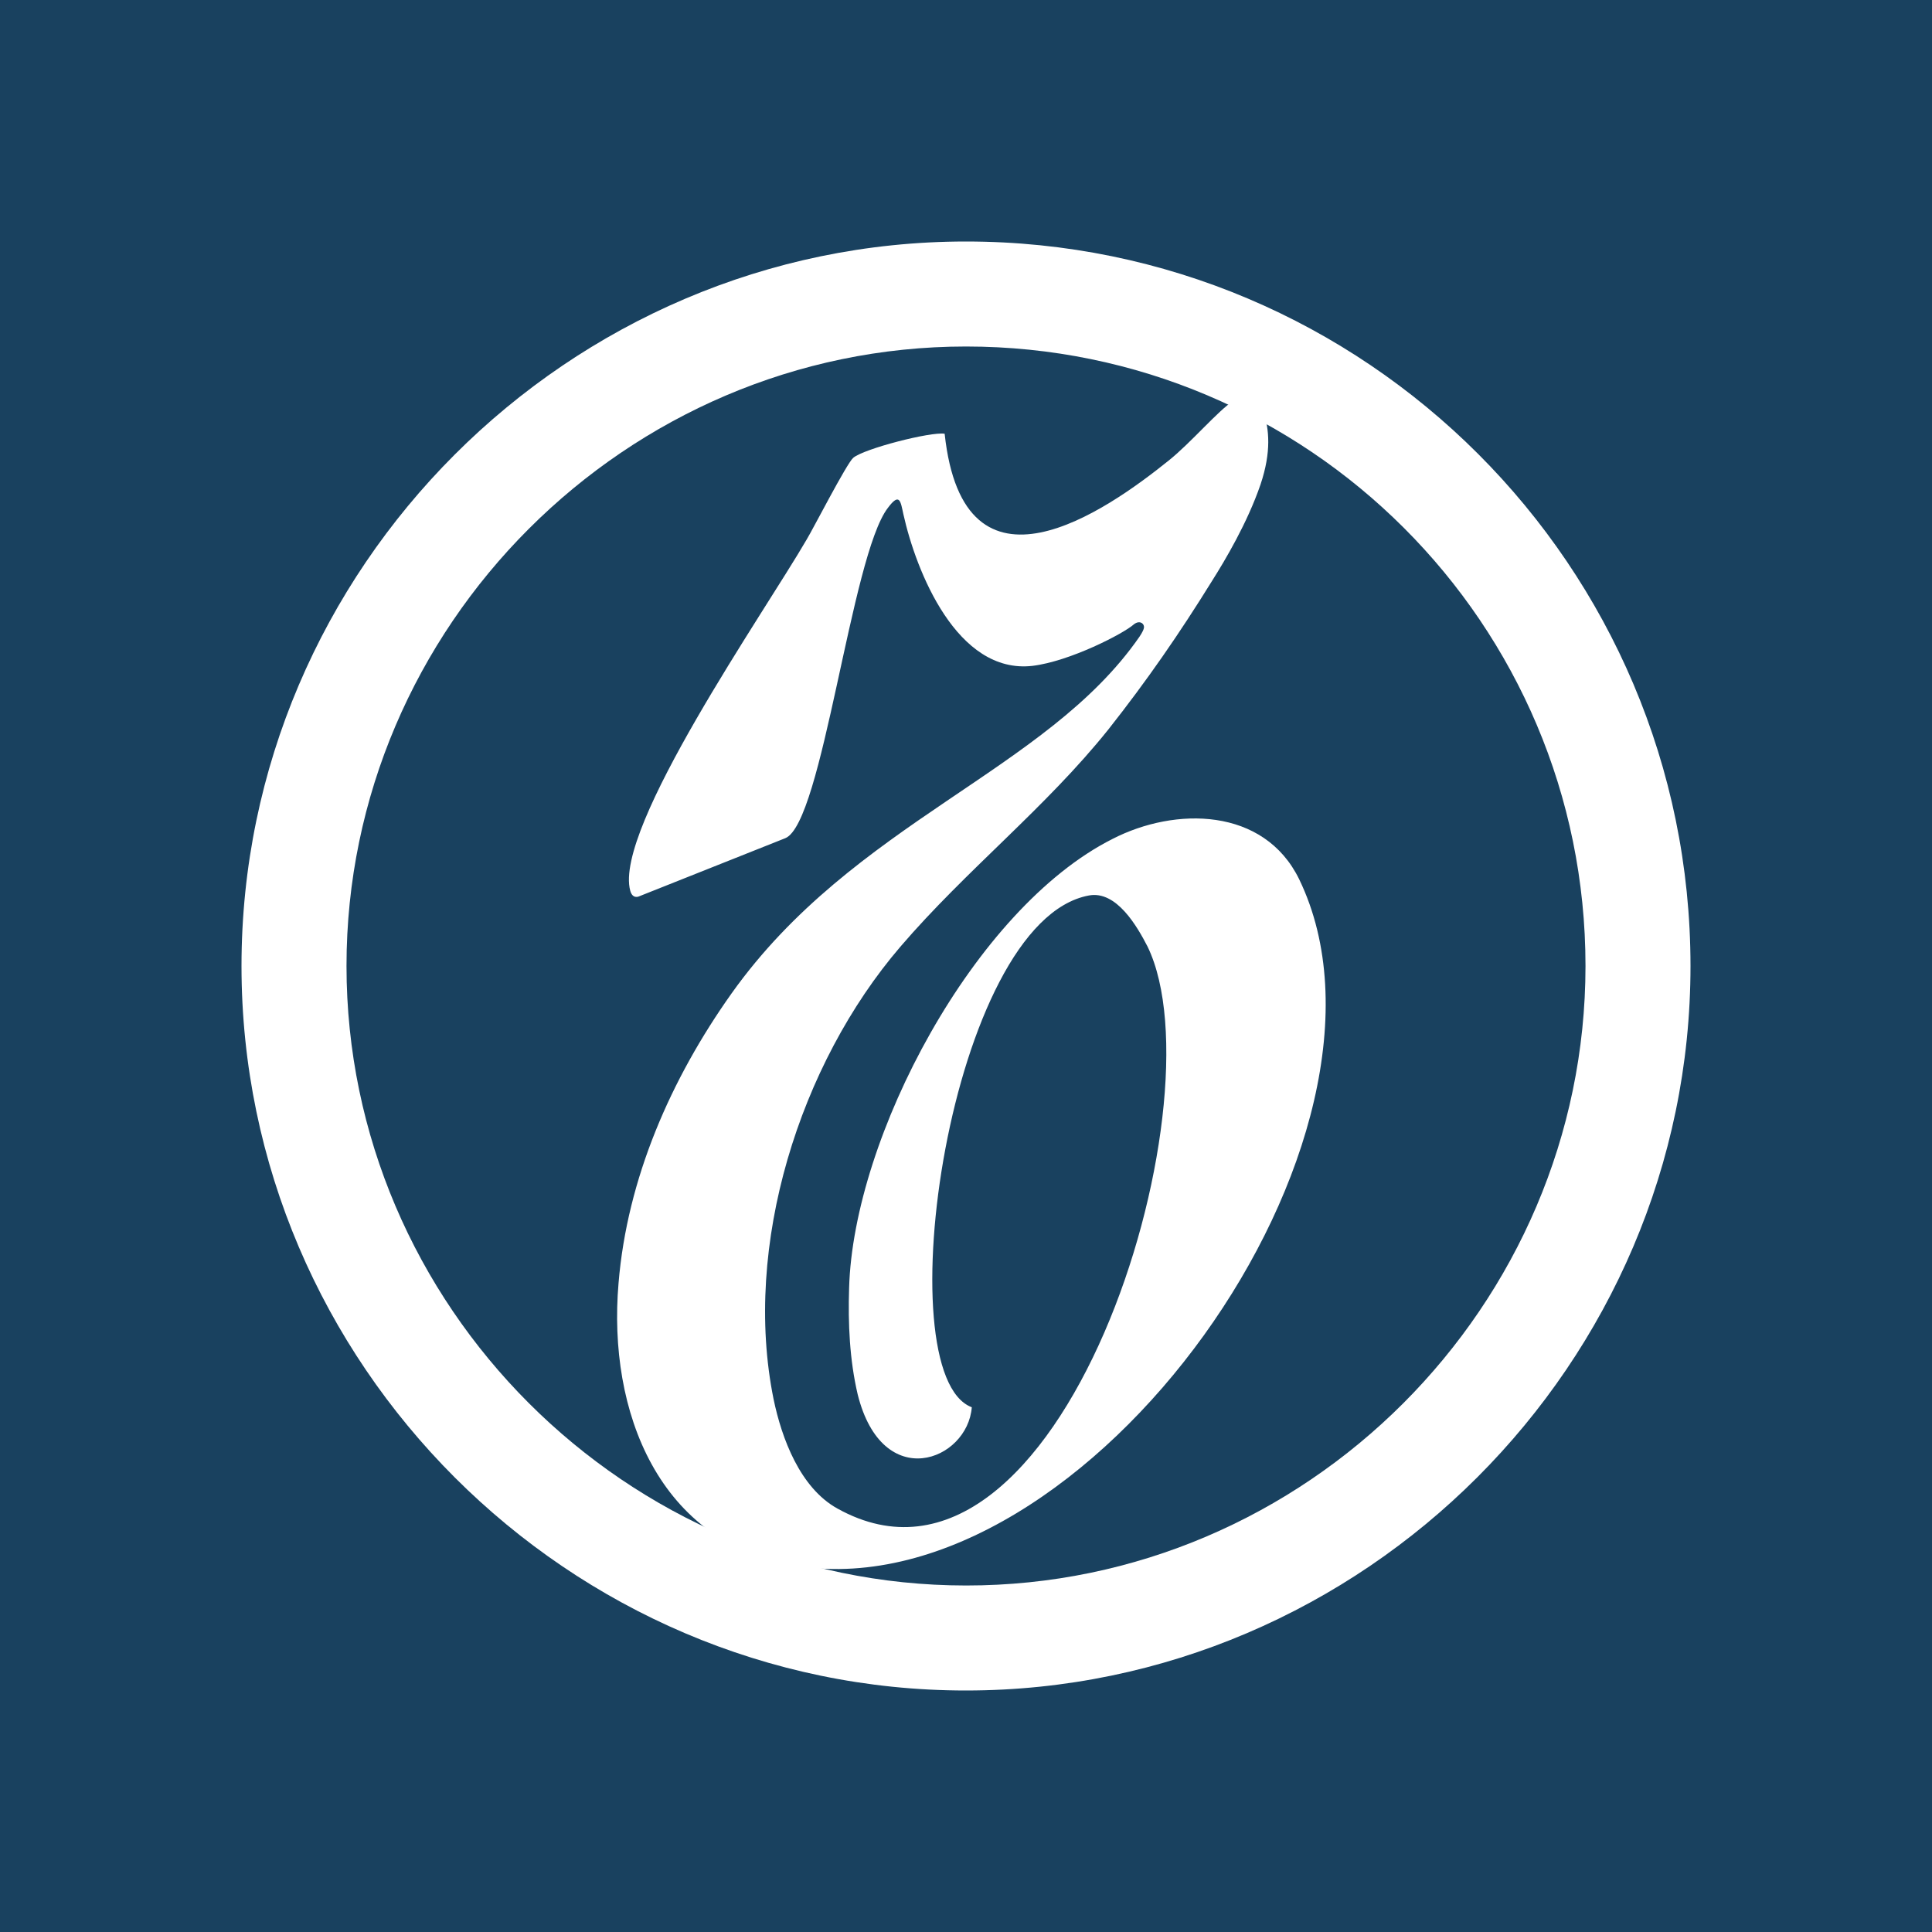
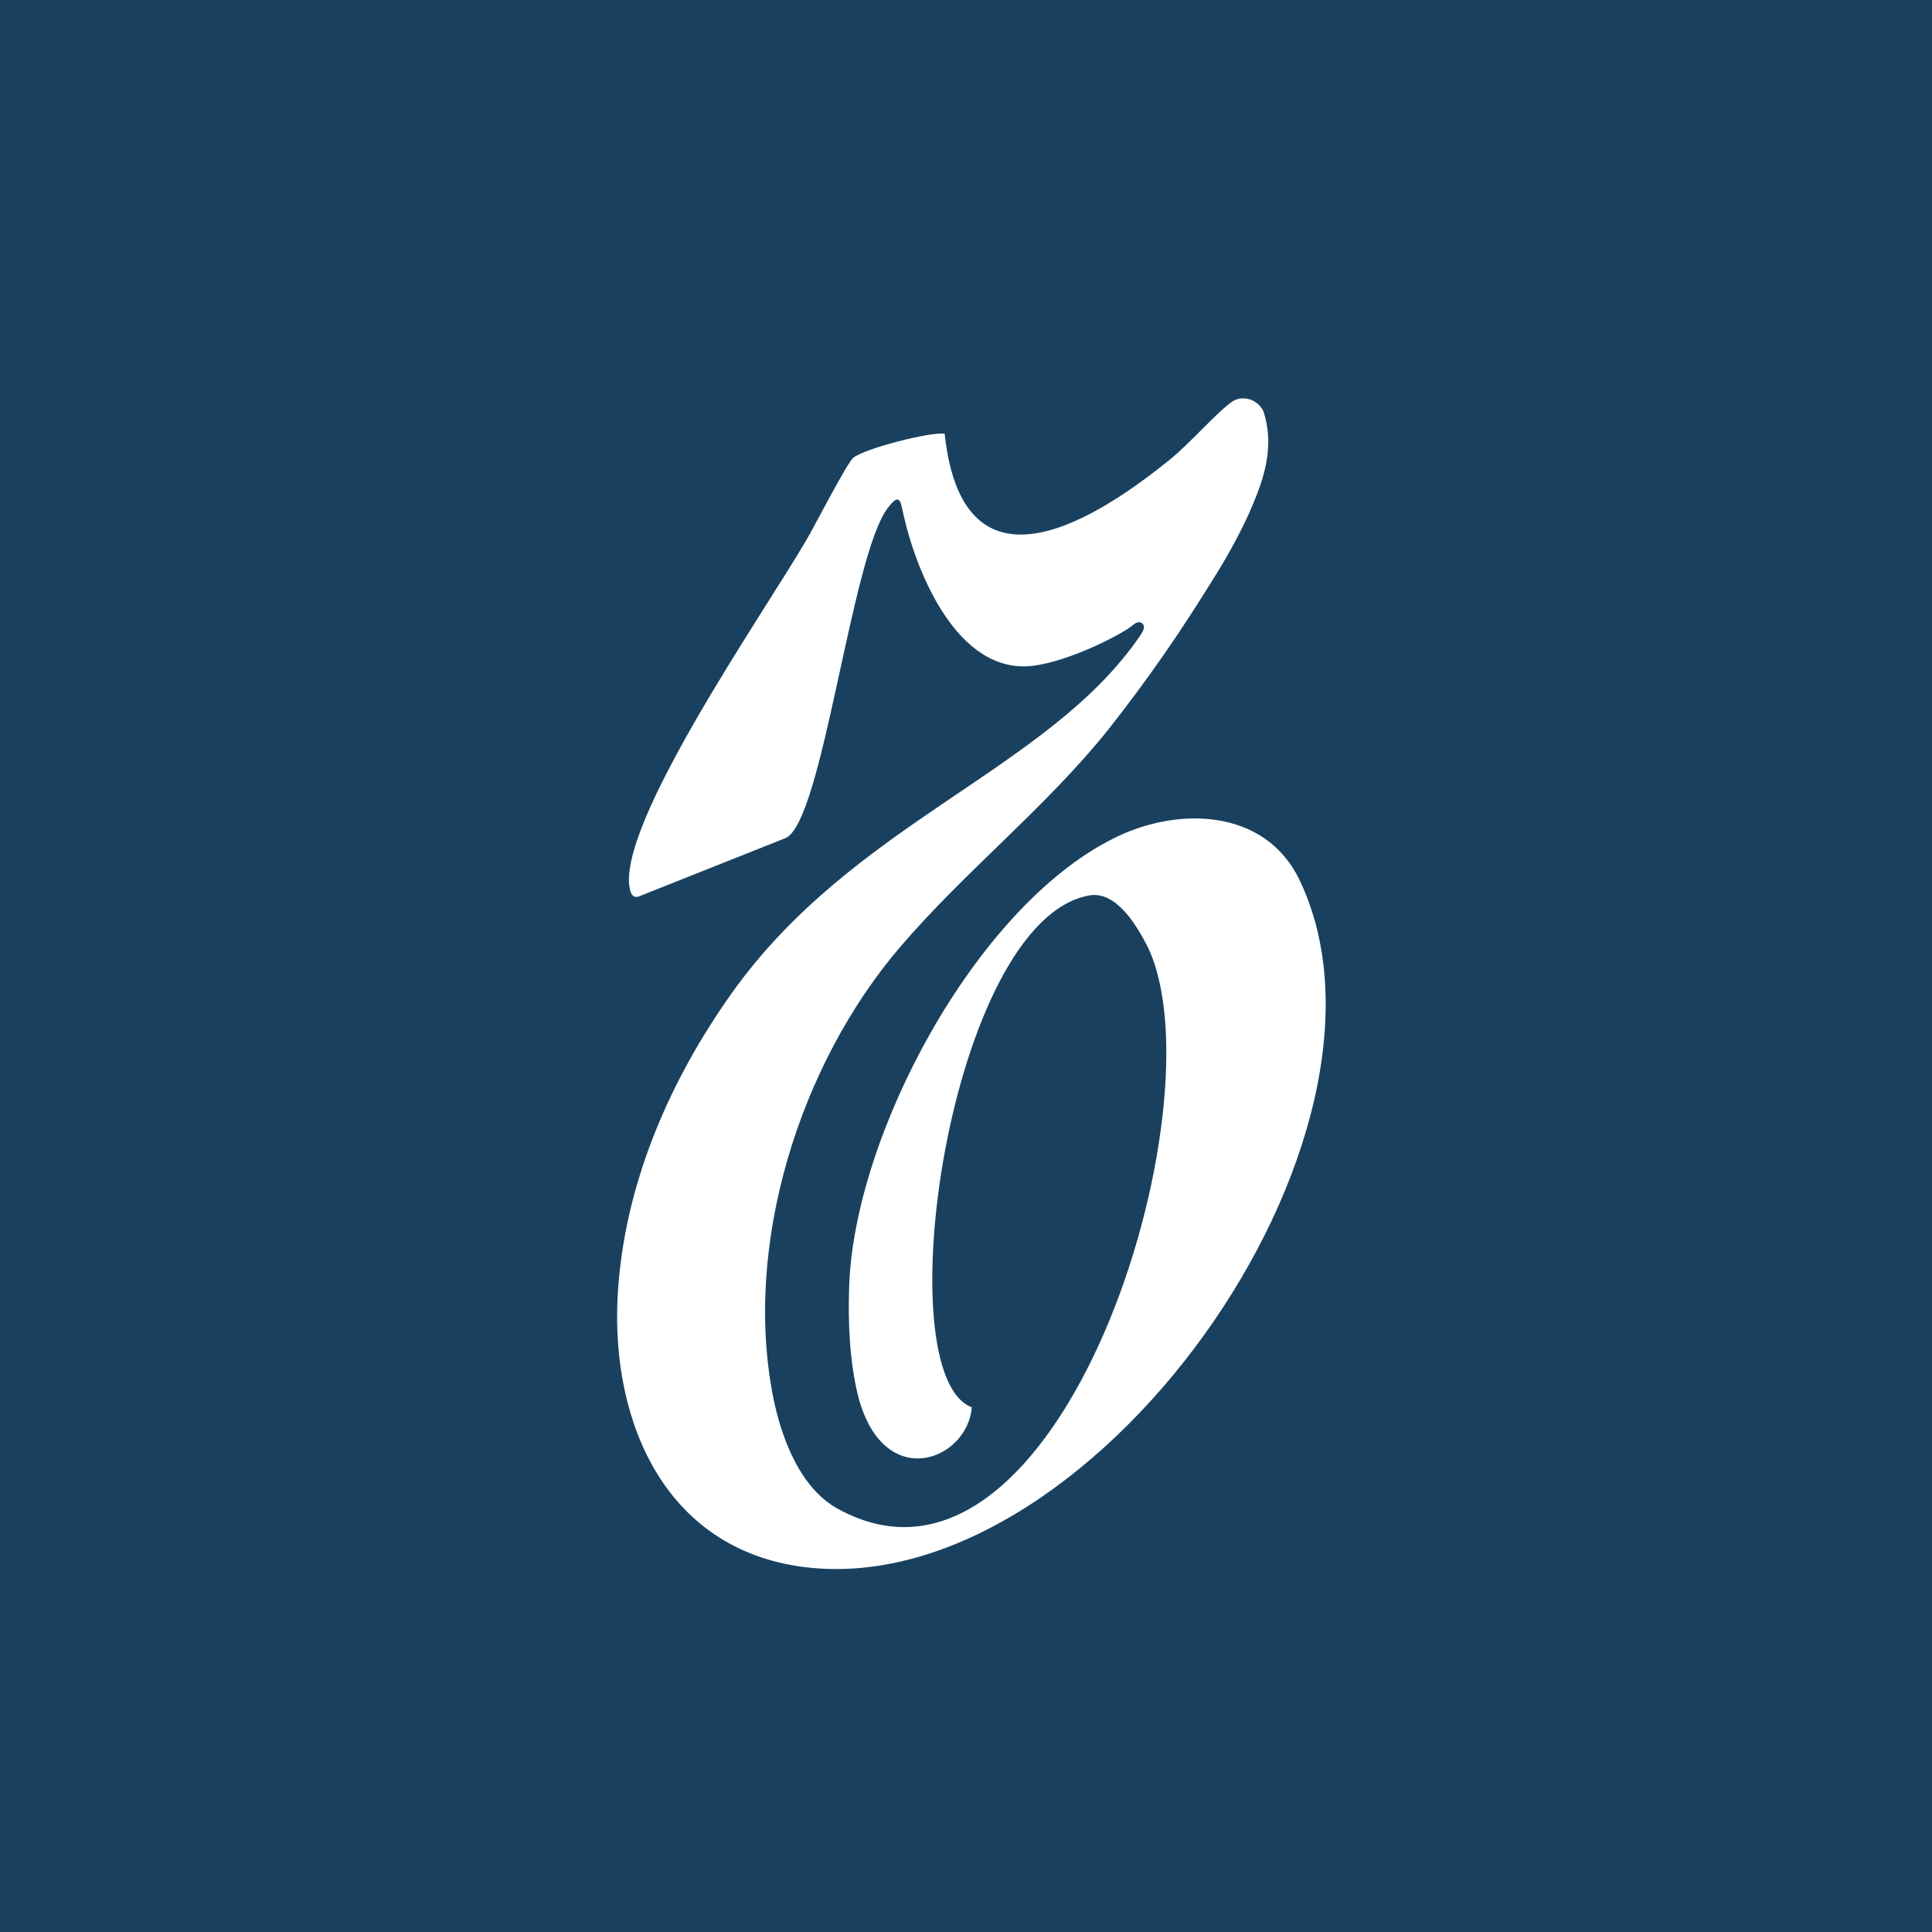
<svg xmlns="http://www.w3.org/2000/svg" width="20" height="20" viewBox="0 0 20 20" fill="none">
  <rect width="20" height="20" fill="#19415F" />
-   <path d="M16.413 10.001C16.414 6.46 13.54 3.587 10 3.587C6.482 3.587 3.586 6.483 3.587 10C3.587 13.518 6.483 16.412 10 16.413C13.52 16.415 16.412 13.519 16.413 10.001ZM2.5 10C2.5 5.885 5.883 2.5 10 2.5C14.136 2.5 17.499 5.862 17.5 9.999C17.501 14.114 14.115 17.499 10.001 17.5C5.885 17.501 2.5 14.116 2.5 10Z" fill="white" style="fill:white;fill:white;fill-opacity:1;" />
  <path fill-rule="evenodd" clip-rule="evenodd" d="M9.779 4.49C9.976 6.328 11.456 5.284 12.094 4.771C12.327 4.586 12.613 4.246 12.768 4.15C12.87 4.091 13.019 4.133 13.079 4.258C13.138 4.442 13.163 4.675 13.049 5.015C12.912 5.415 12.68 5.803 12.548 6.012C12.208 6.561 11.874 7.044 11.474 7.551C10.824 8.363 10.001 9.007 9.321 9.8C8.276 11.018 7.686 12.897 8.008 14.484C8.092 14.889 8.282 15.403 8.67 15.617C10.973 16.895 12.662 11.417 11.88 9.8C11.773 9.592 11.558 9.216 11.272 9.27C9.828 9.538 9.159 14.227 10.06 14.568C10.016 15.123 9.136 15.463 8.879 14.436C8.795 14.078 8.778 13.702 8.79 13.332C8.834 11.769 10.085 9.406 11.516 8.685C12.167 8.35 13.085 8.357 13.449 9.102C14.732 11.757 11.266 16.662 8.265 16.214C6.815 15.993 6.29 14.604 6.403 13.285C6.492 12.199 6.946 11.167 7.573 10.284C8.838 8.506 10.83 7.987 11.796 6.591C11.796 6.591 11.833 6.537 11.84 6.507C11.855 6.463 11.803 6.412 11.738 6.463C11.631 6.559 11.076 6.846 10.688 6.893C9.907 6.982 9.483 5.914 9.352 5.324C9.323 5.193 9.315 5.091 9.191 5.258C8.809 5.753 8.517 8.522 8.129 8.677L6.613 9.28C6.613 9.28 6.548 9.31 6.524 9.22C6.351 8.575 7.914 6.338 8.35 5.586C8.409 5.491 8.767 4.793 8.833 4.739C8.946 4.644 9.636 4.467 9.779 4.49Z" fill="white" style="fill:white;fill:white;fill-opacity:1;" />
</svg>